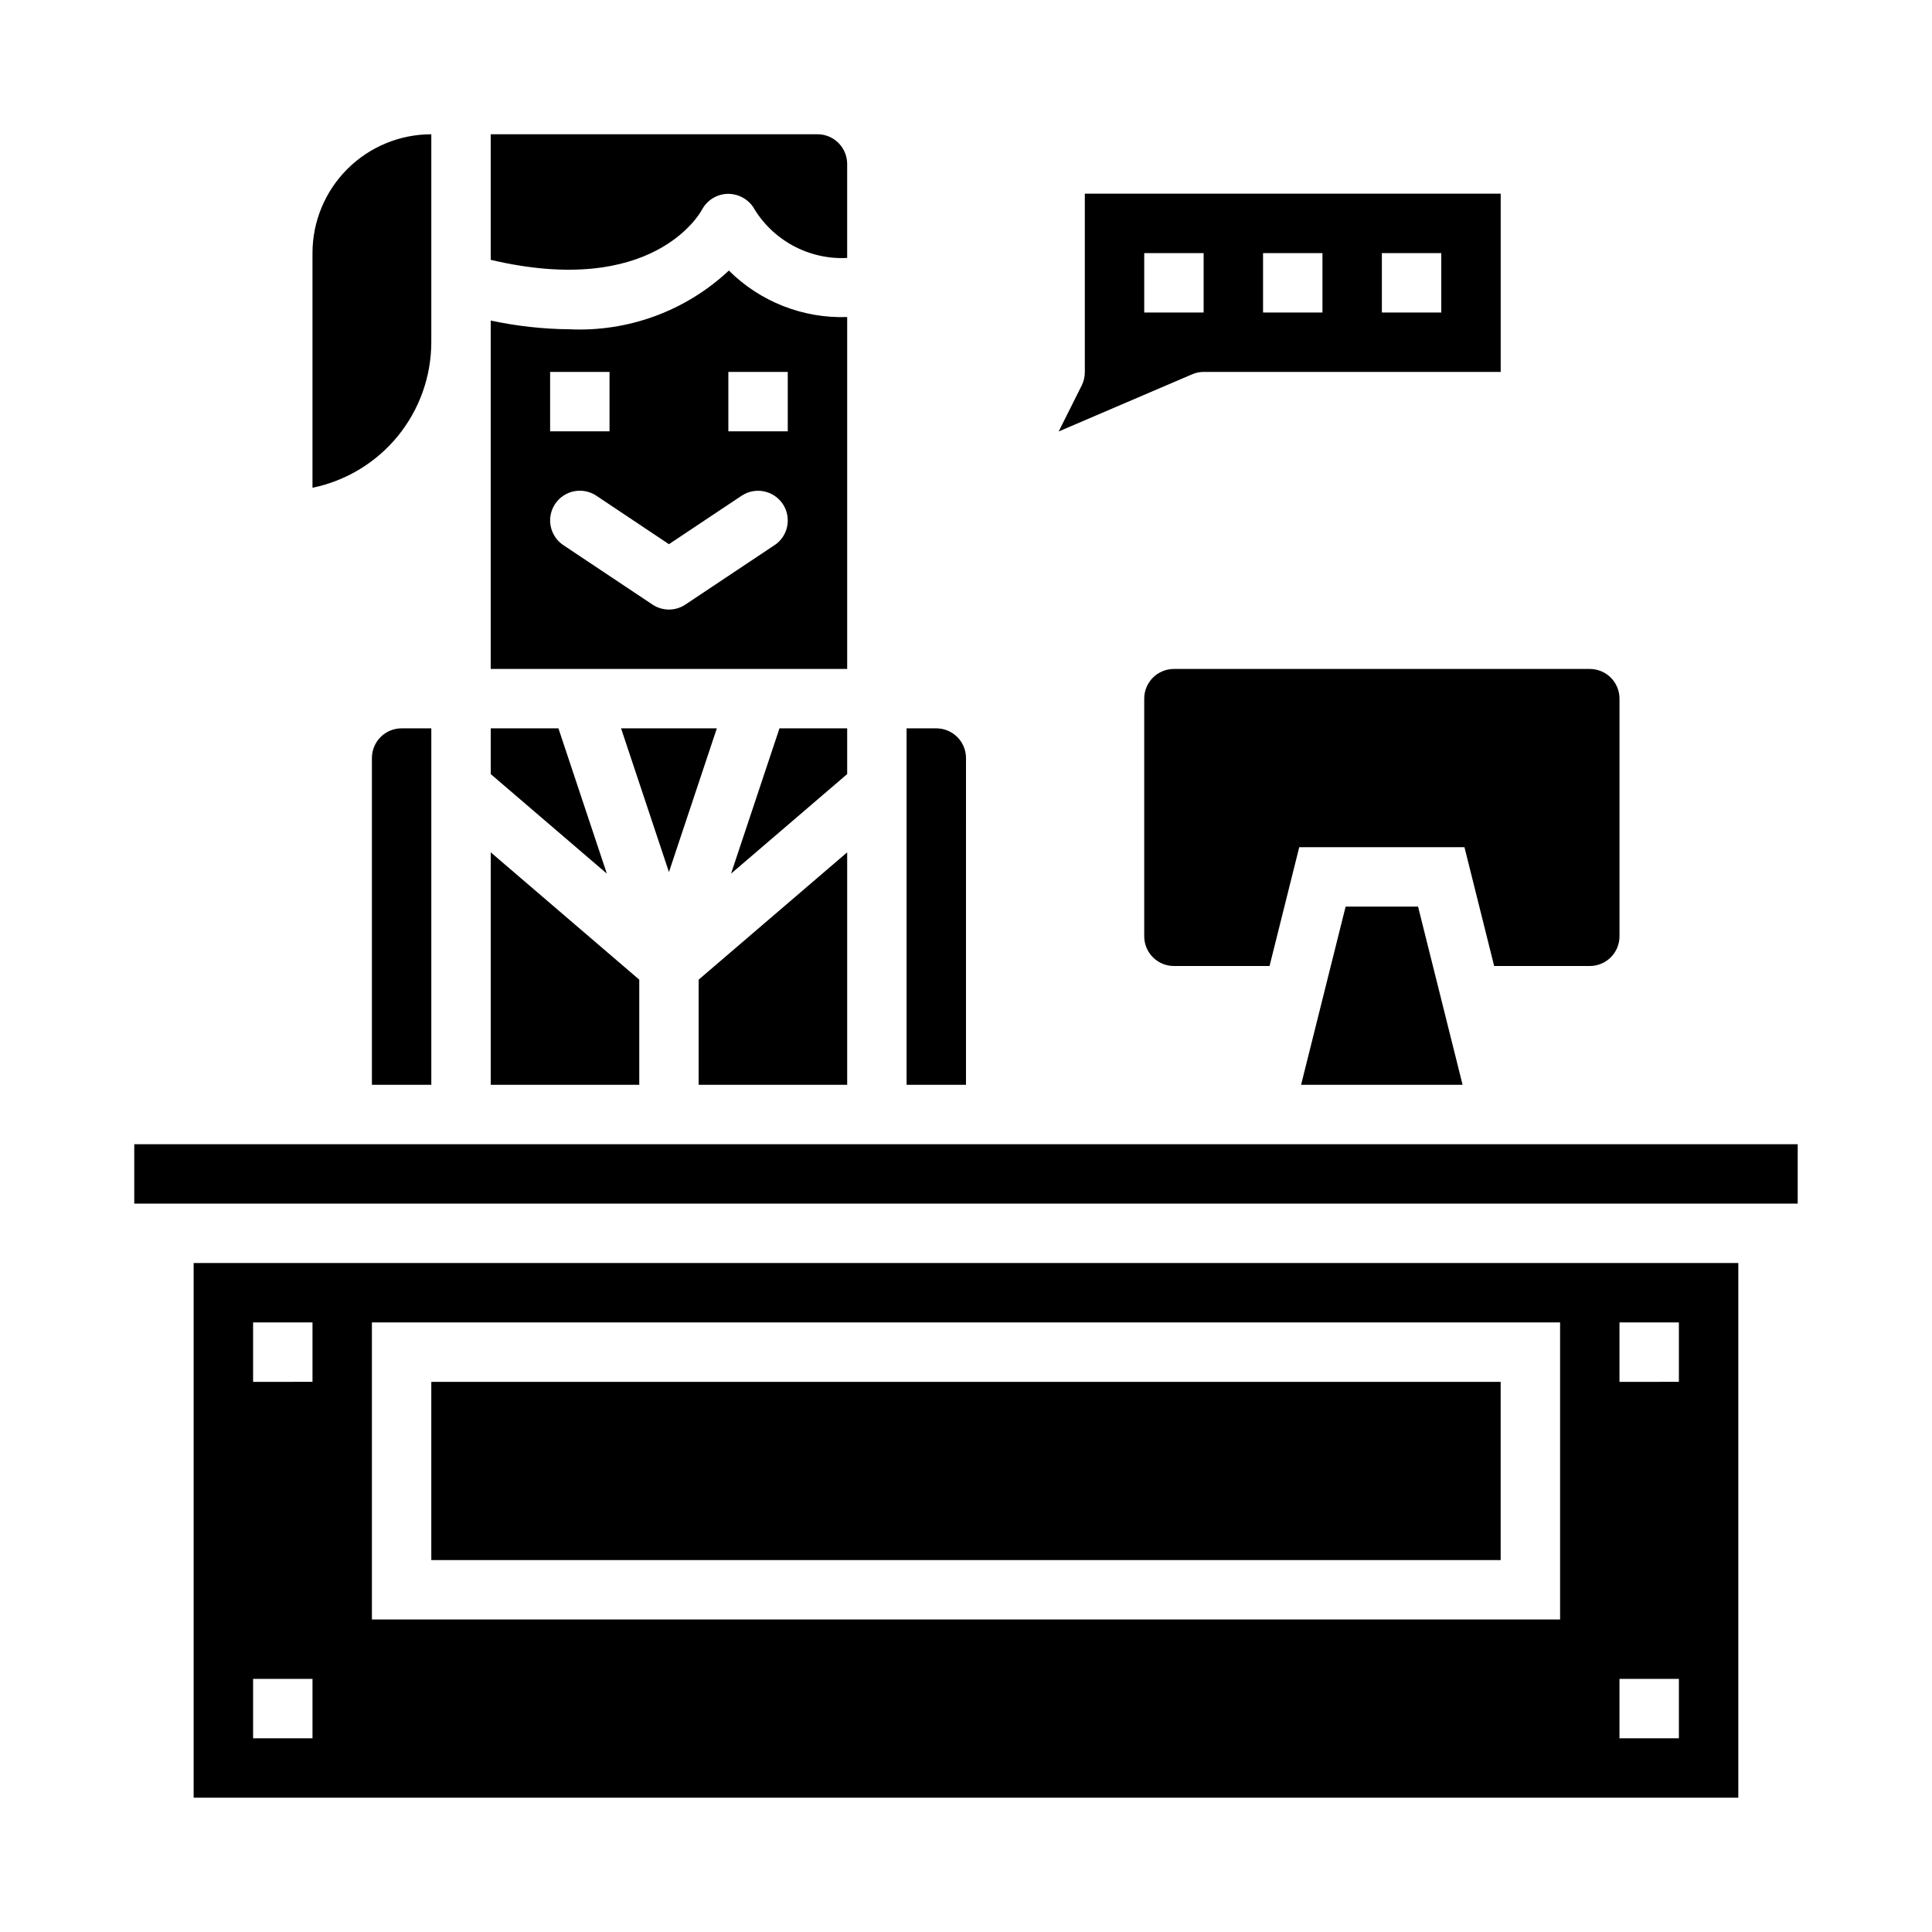
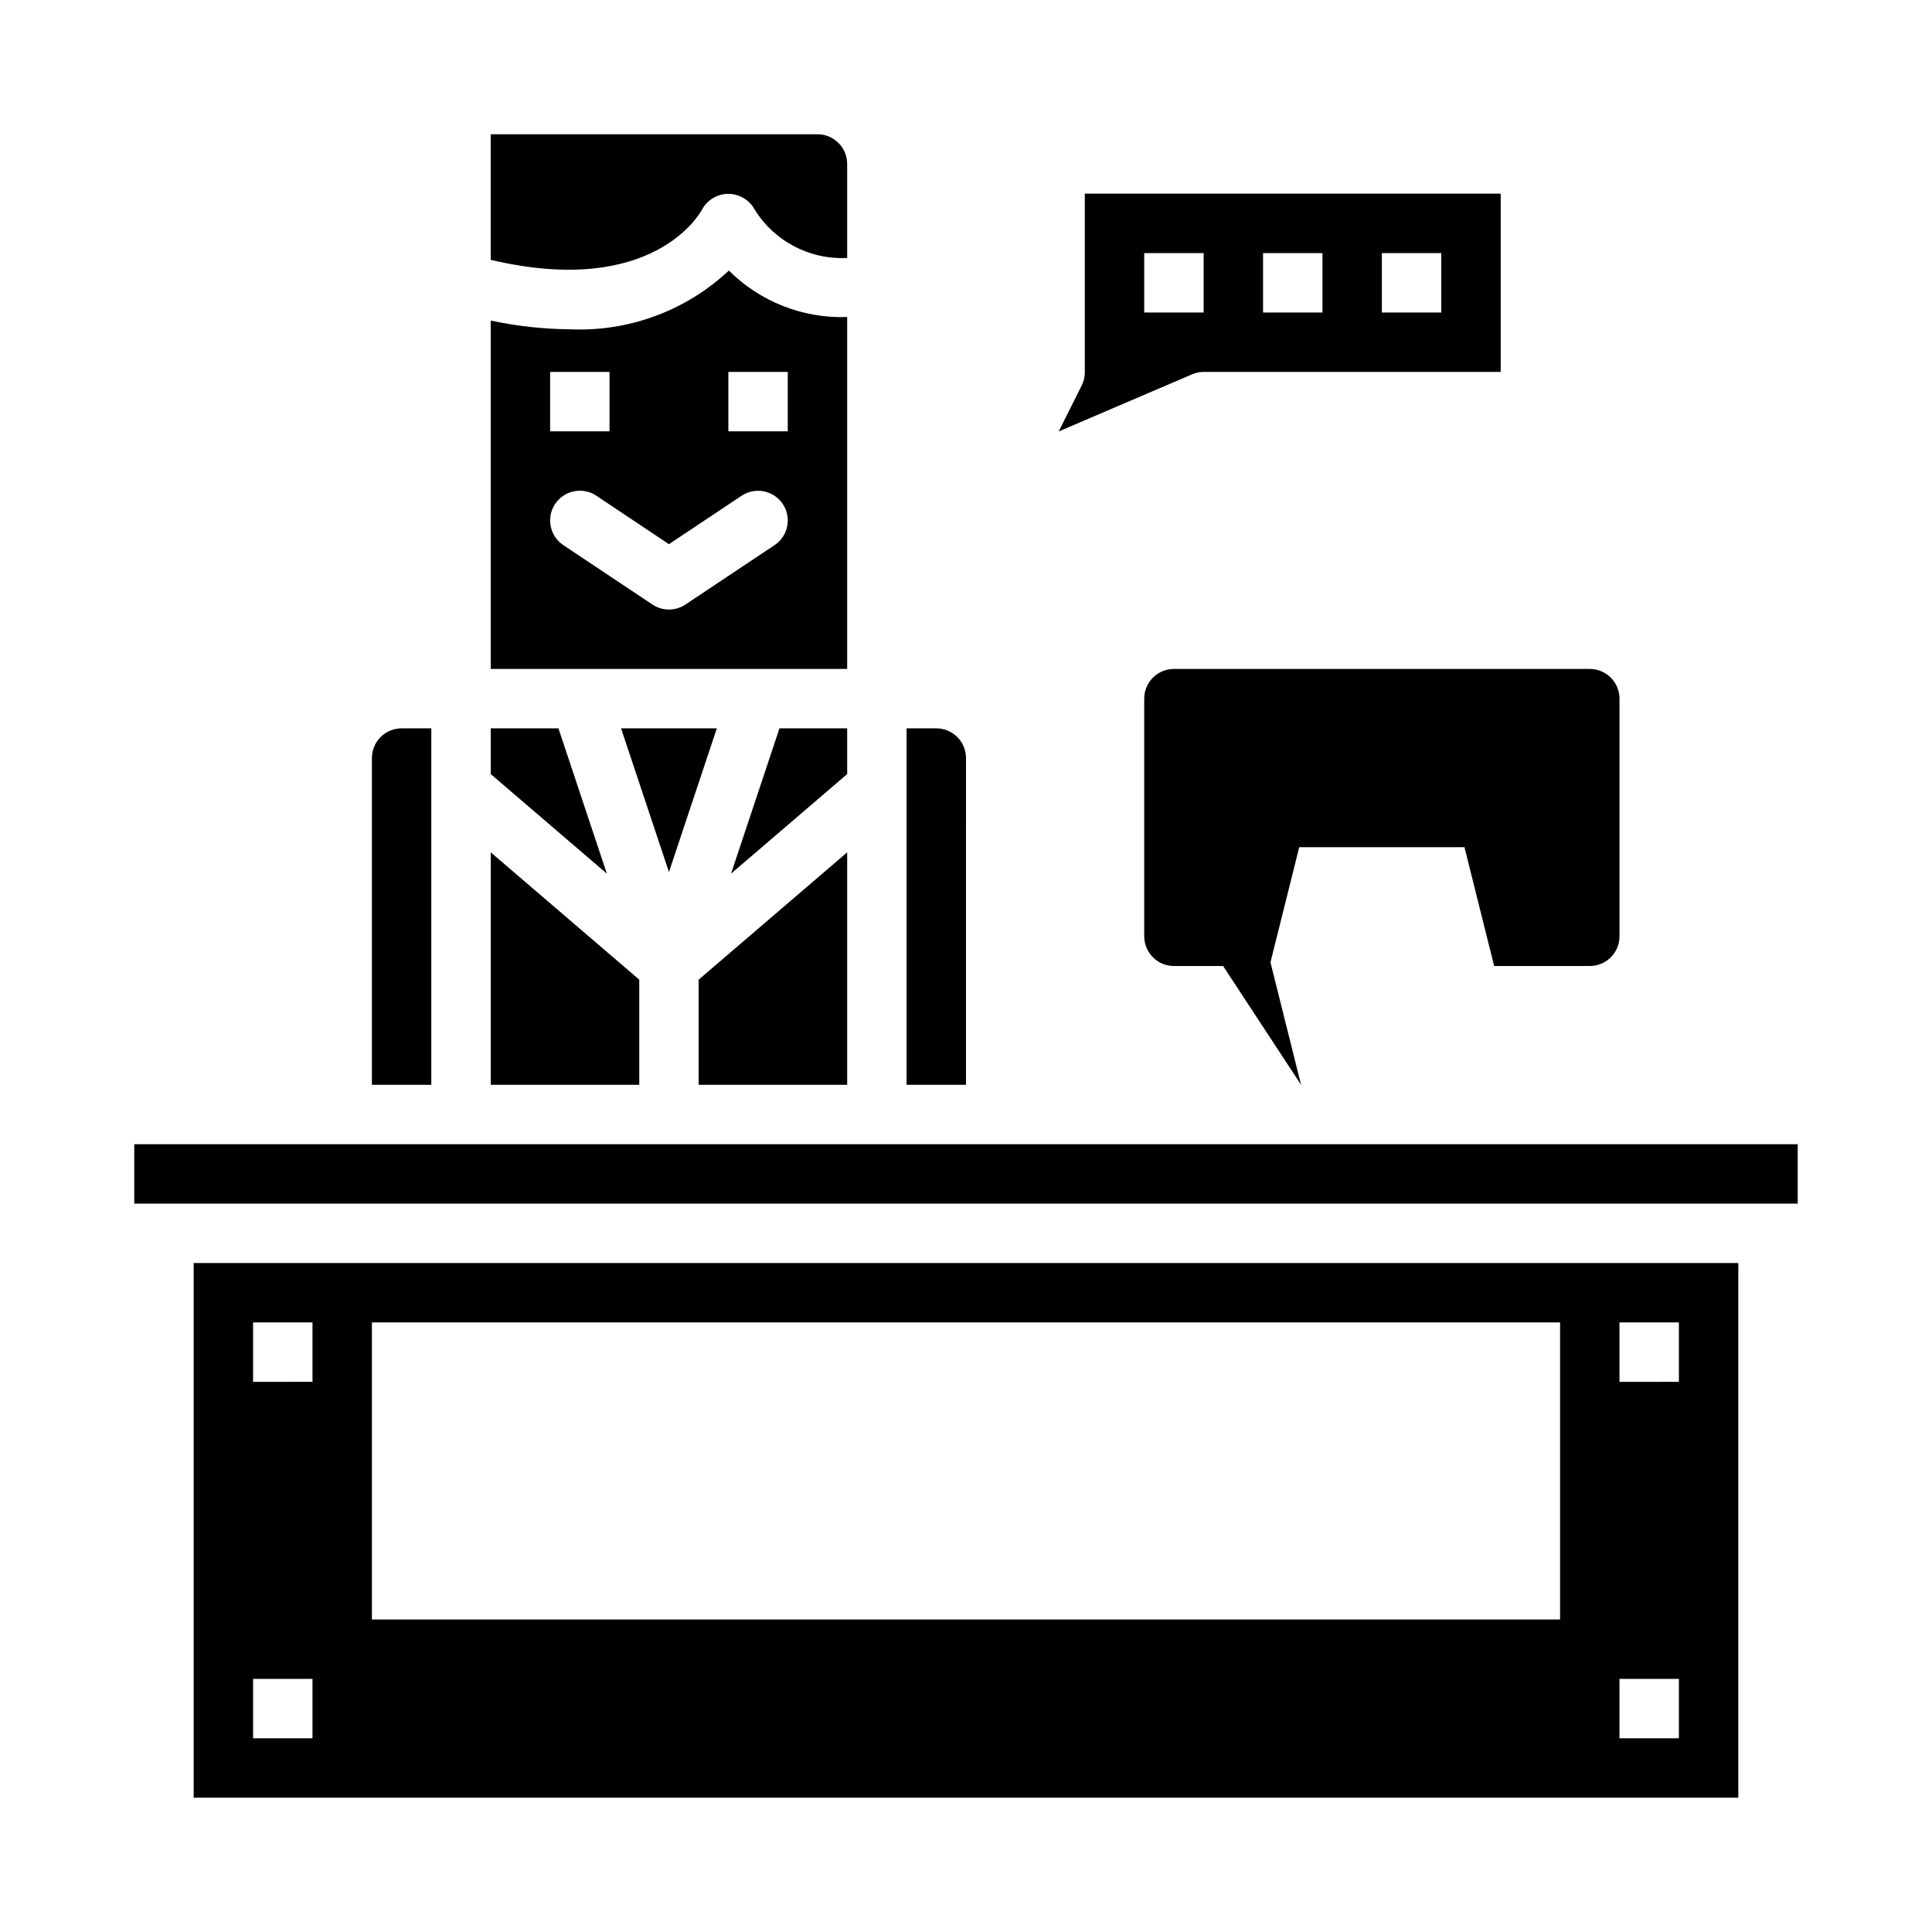
<svg xmlns="http://www.w3.org/2000/svg" fill="#000000" width="800px" height="800px" version="1.1" viewBox="144 144 512 512">
  <g>
    <path d="m313.41 403.62-39.359-33.742v61.609h39.359z" />
    <path d="m368.51 337.02h-17.941l-12.832 38.5 30.773-26.379z" />
    <path d="m291.99 337.02h-17.941v12.121l30.77 26.379z" />
    <path d="m368.51 228.02c-11.707 0.402-23.055-4.059-31.355-12.32-11.406 10.688-26.652 16.301-42.266 15.562-7.008-0.066-13.992-0.844-20.844-2.312v92.328h94.465zm-78.723 14.539h15.742v15.742h-15.742zm59.473 45.91-23.617 15.742h0.004c-2.644 1.766-6.094 1.766-8.738 0l-23.617-15.742c-1.738-1.16-2.941-2.961-3.352-5.008-0.41-2.047 0.012-4.176 1.172-5.91 2.414-3.617 7.301-4.594 10.918-2.184l19.246 12.848 19.246-12.832c3.617-2.41 8.508-1.434 10.922 2.184 2.41 3.617 1.434 8.504-2.184 10.918zm3.504-30.168h-15.742v-15.742h15.742z" />
    <path d="m368.51 369.88-39.363 33.742v27.867h39.363z" />
    <path d="m447.23 329.15v62.977c0 2.09 0.828 4.09 2.305 5.566 1.477 1.477 3.481 2.309 5.566 2.309h25.34l7.871-31.488h43.785l7.871 31.488h25.344c2.086 0 4.09-0.832 5.566-2.309 1.477-1.477 2.305-3.477 2.305-5.566v-62.977c0-2.086-0.828-4.09-2.305-5.566-1.477-1.473-3.481-2.305-5.566-2.305h-110.21c-4.348 0-7.871 3.523-7.871 7.871z" />
-     <path d="m488.8 431.49h42.805l-11.805-47.234h-19.195z" />
+     <path d="m488.8 431.49l-11.805-47.234h-19.195z" />
    <path d="m330.02 199.59c1.309-2.461 3.809-4.059 6.59-4.211 2.758-0.117 5.383 1.184 6.957 3.445 2.512 4.332 6.168 7.887 10.57 10.273 4.398 2.391 9.371 3.519 14.371 3.266v-24.914c0-2.086-0.832-4.09-2.309-5.566-1.477-1.477-3.477-2.305-5.566-2.305h-86.59v33.281c42.902 10.125 55.449-12.277 55.977-13.27z" />
    <path d="m400 344.89c0-2.09-0.832-4.09-2.309-5.566-1.477-1.477-3.477-2.305-5.566-2.305h-7.871v94.465h15.742z" />
    <path d="m308.59 337.02 12.688 38.082 12.691-38.082z" />
-     <path d="m258.3 510.21h283.39v47.23h-283.39z" />
-     <path d="m258.3 234.69v-55.105c-8.352 0-16.359 3.316-22.266 9.223-5.902 5.906-9.223 13.914-9.223 22.266v62.188c8.887-1.824 16.871-6.66 22.605-13.684 5.738-7.027 8.875-15.816 8.883-24.887z" />
    <path d="m195.32 620.41h409.35v-141.7h-409.35zm377.86-125.95h15.742v15.742l-15.742 0.004zm0 94.465h15.742v15.742l-15.742 0.004zm-330.62-94.465h314.88v78.723h-314.88zm-31.488 0h15.742v15.742l-15.742 0.004zm0 94.465h15.742v15.742l-15.742 0.004z" />
    <path d="m242.56 344.89v86.594h15.742v-94.465h-7.871c-4.348 0-7.871 3.523-7.871 7.871z" />
    <path d="m179.58 447.23h440.83v15.742h-440.83z" />
    <path d="m462.98 242.56h78.719v-47.234h-110.21v47.234c0.012 1.219-0.258 2.422-0.789 3.519l-6.141 12.266 35.352-15.145 0.004-0.004c0.965-0.418 2.008-0.637 3.062-0.637zm47.23-31.488h15.742v15.742h-15.742zm-31.488 0h15.742v15.742h-15.742zm-31.488 0h15.742v15.742h-15.742z" />
  </g>
</svg>